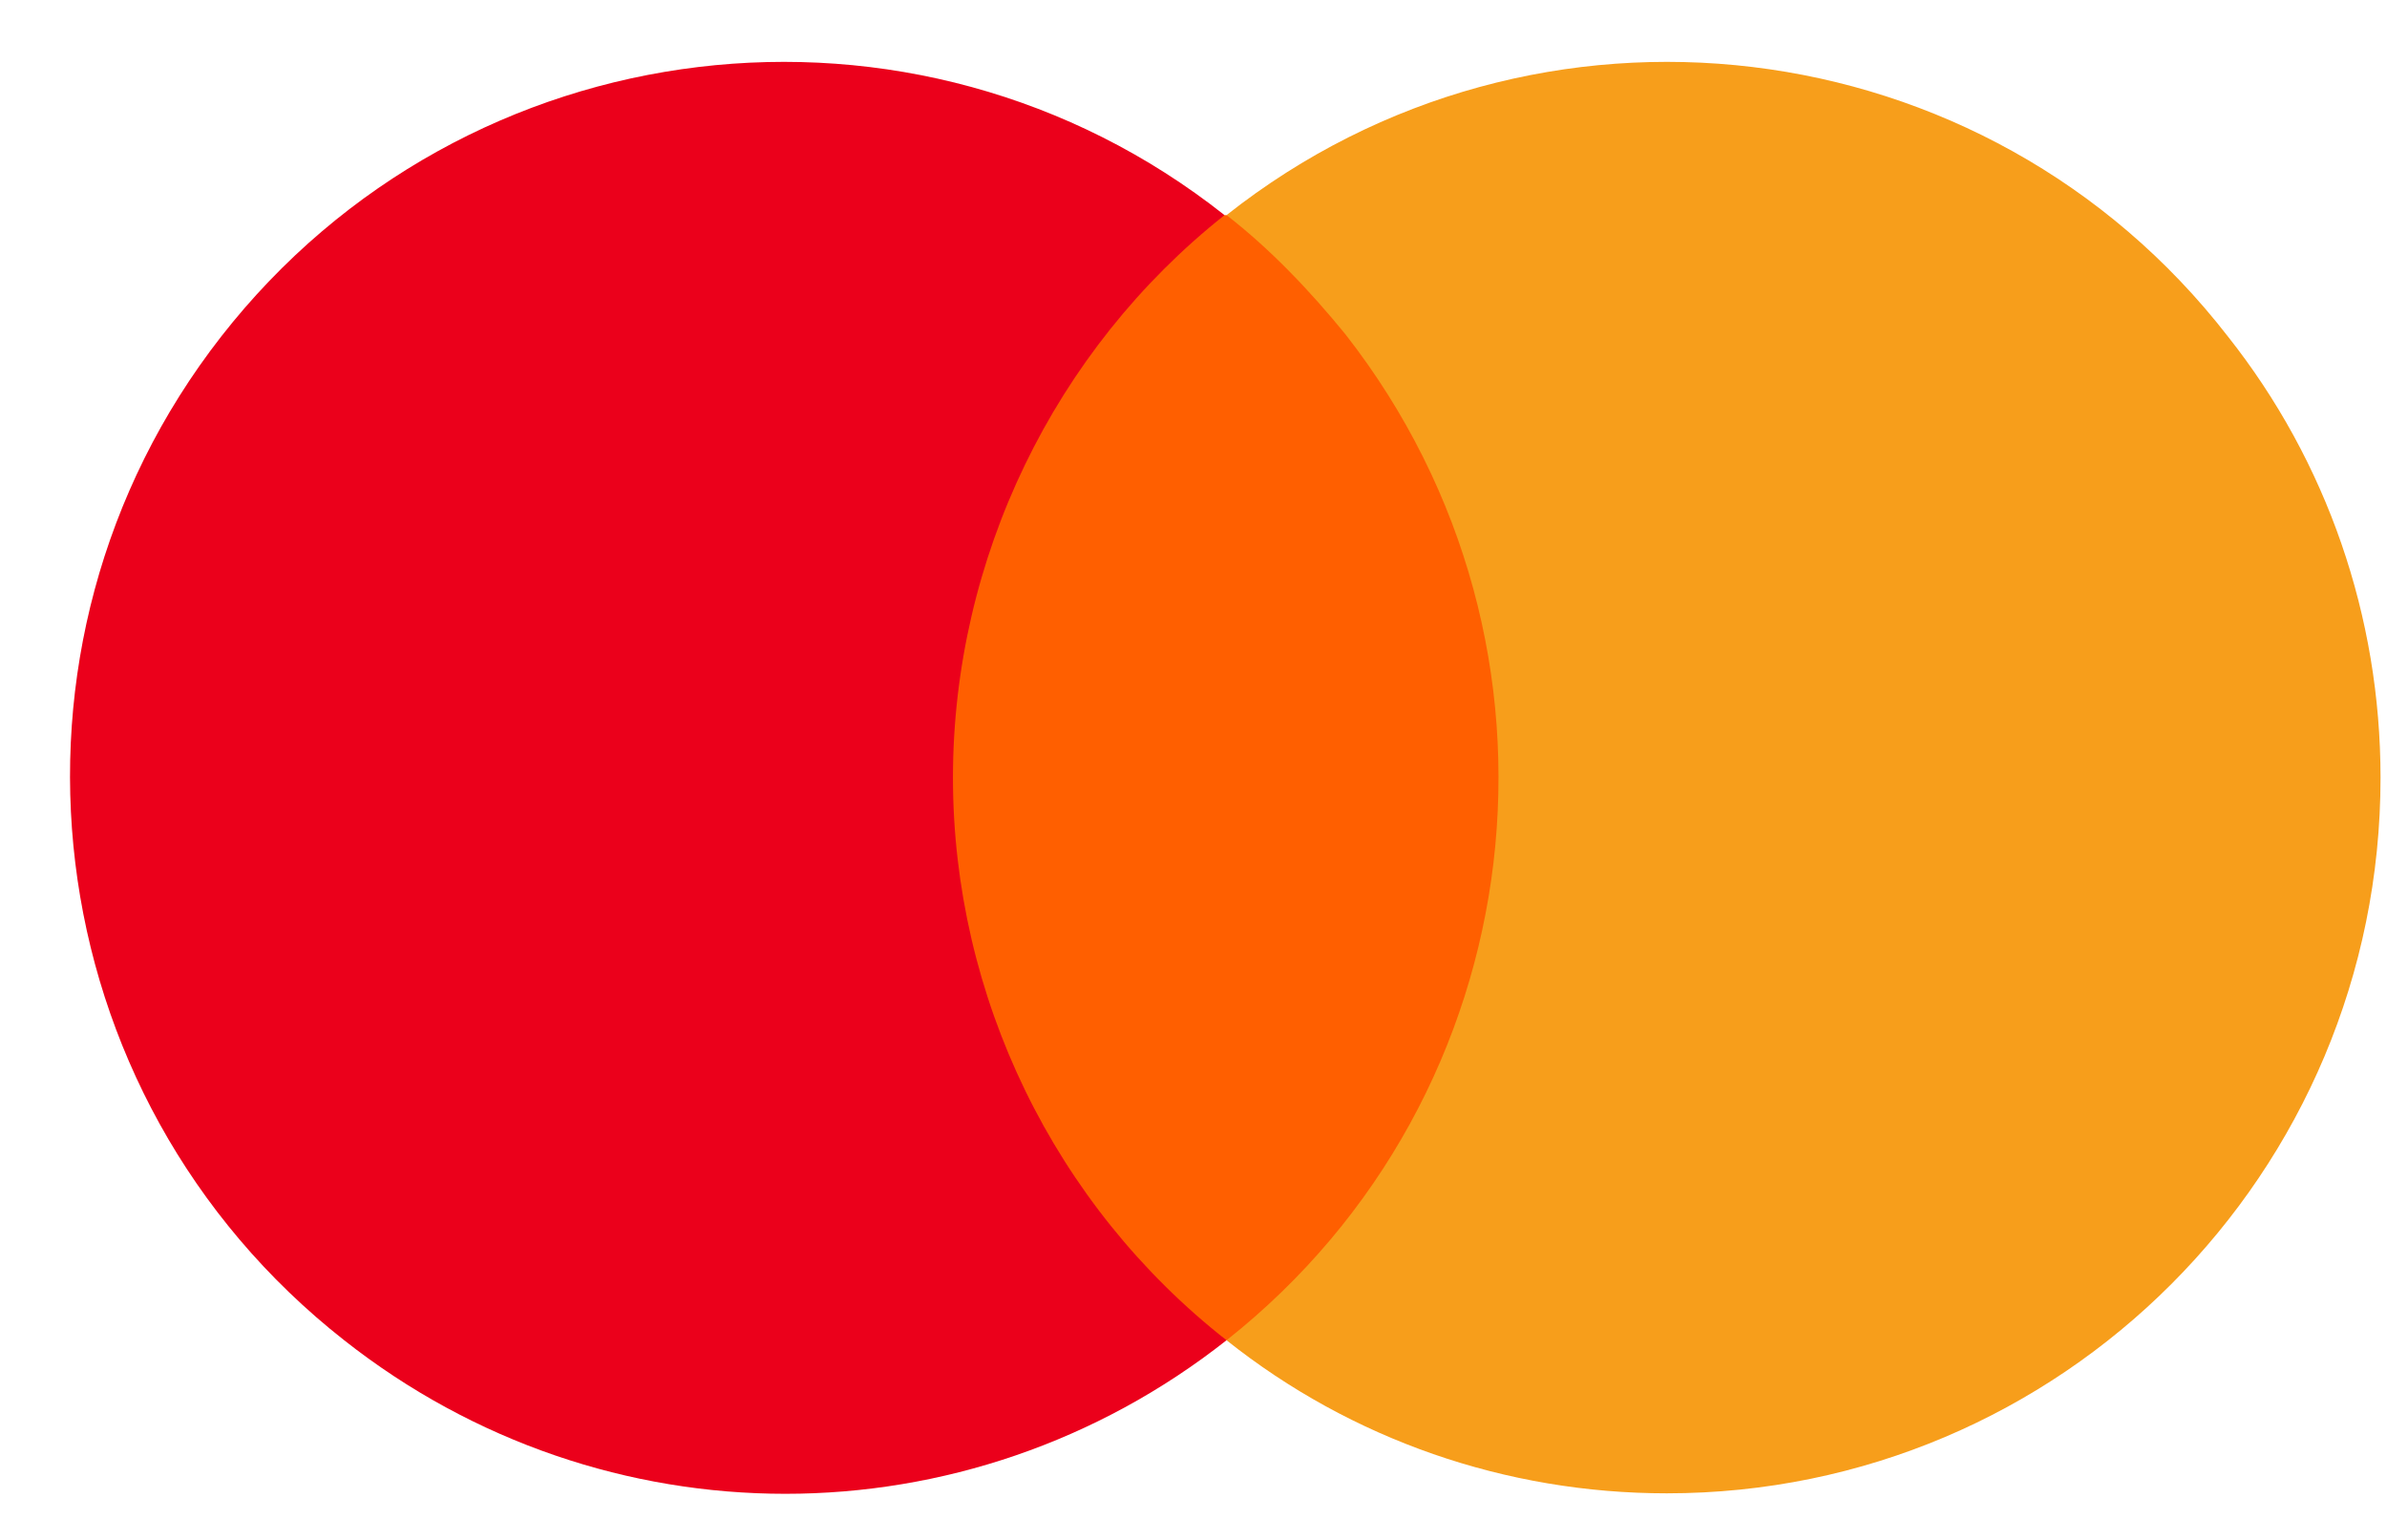
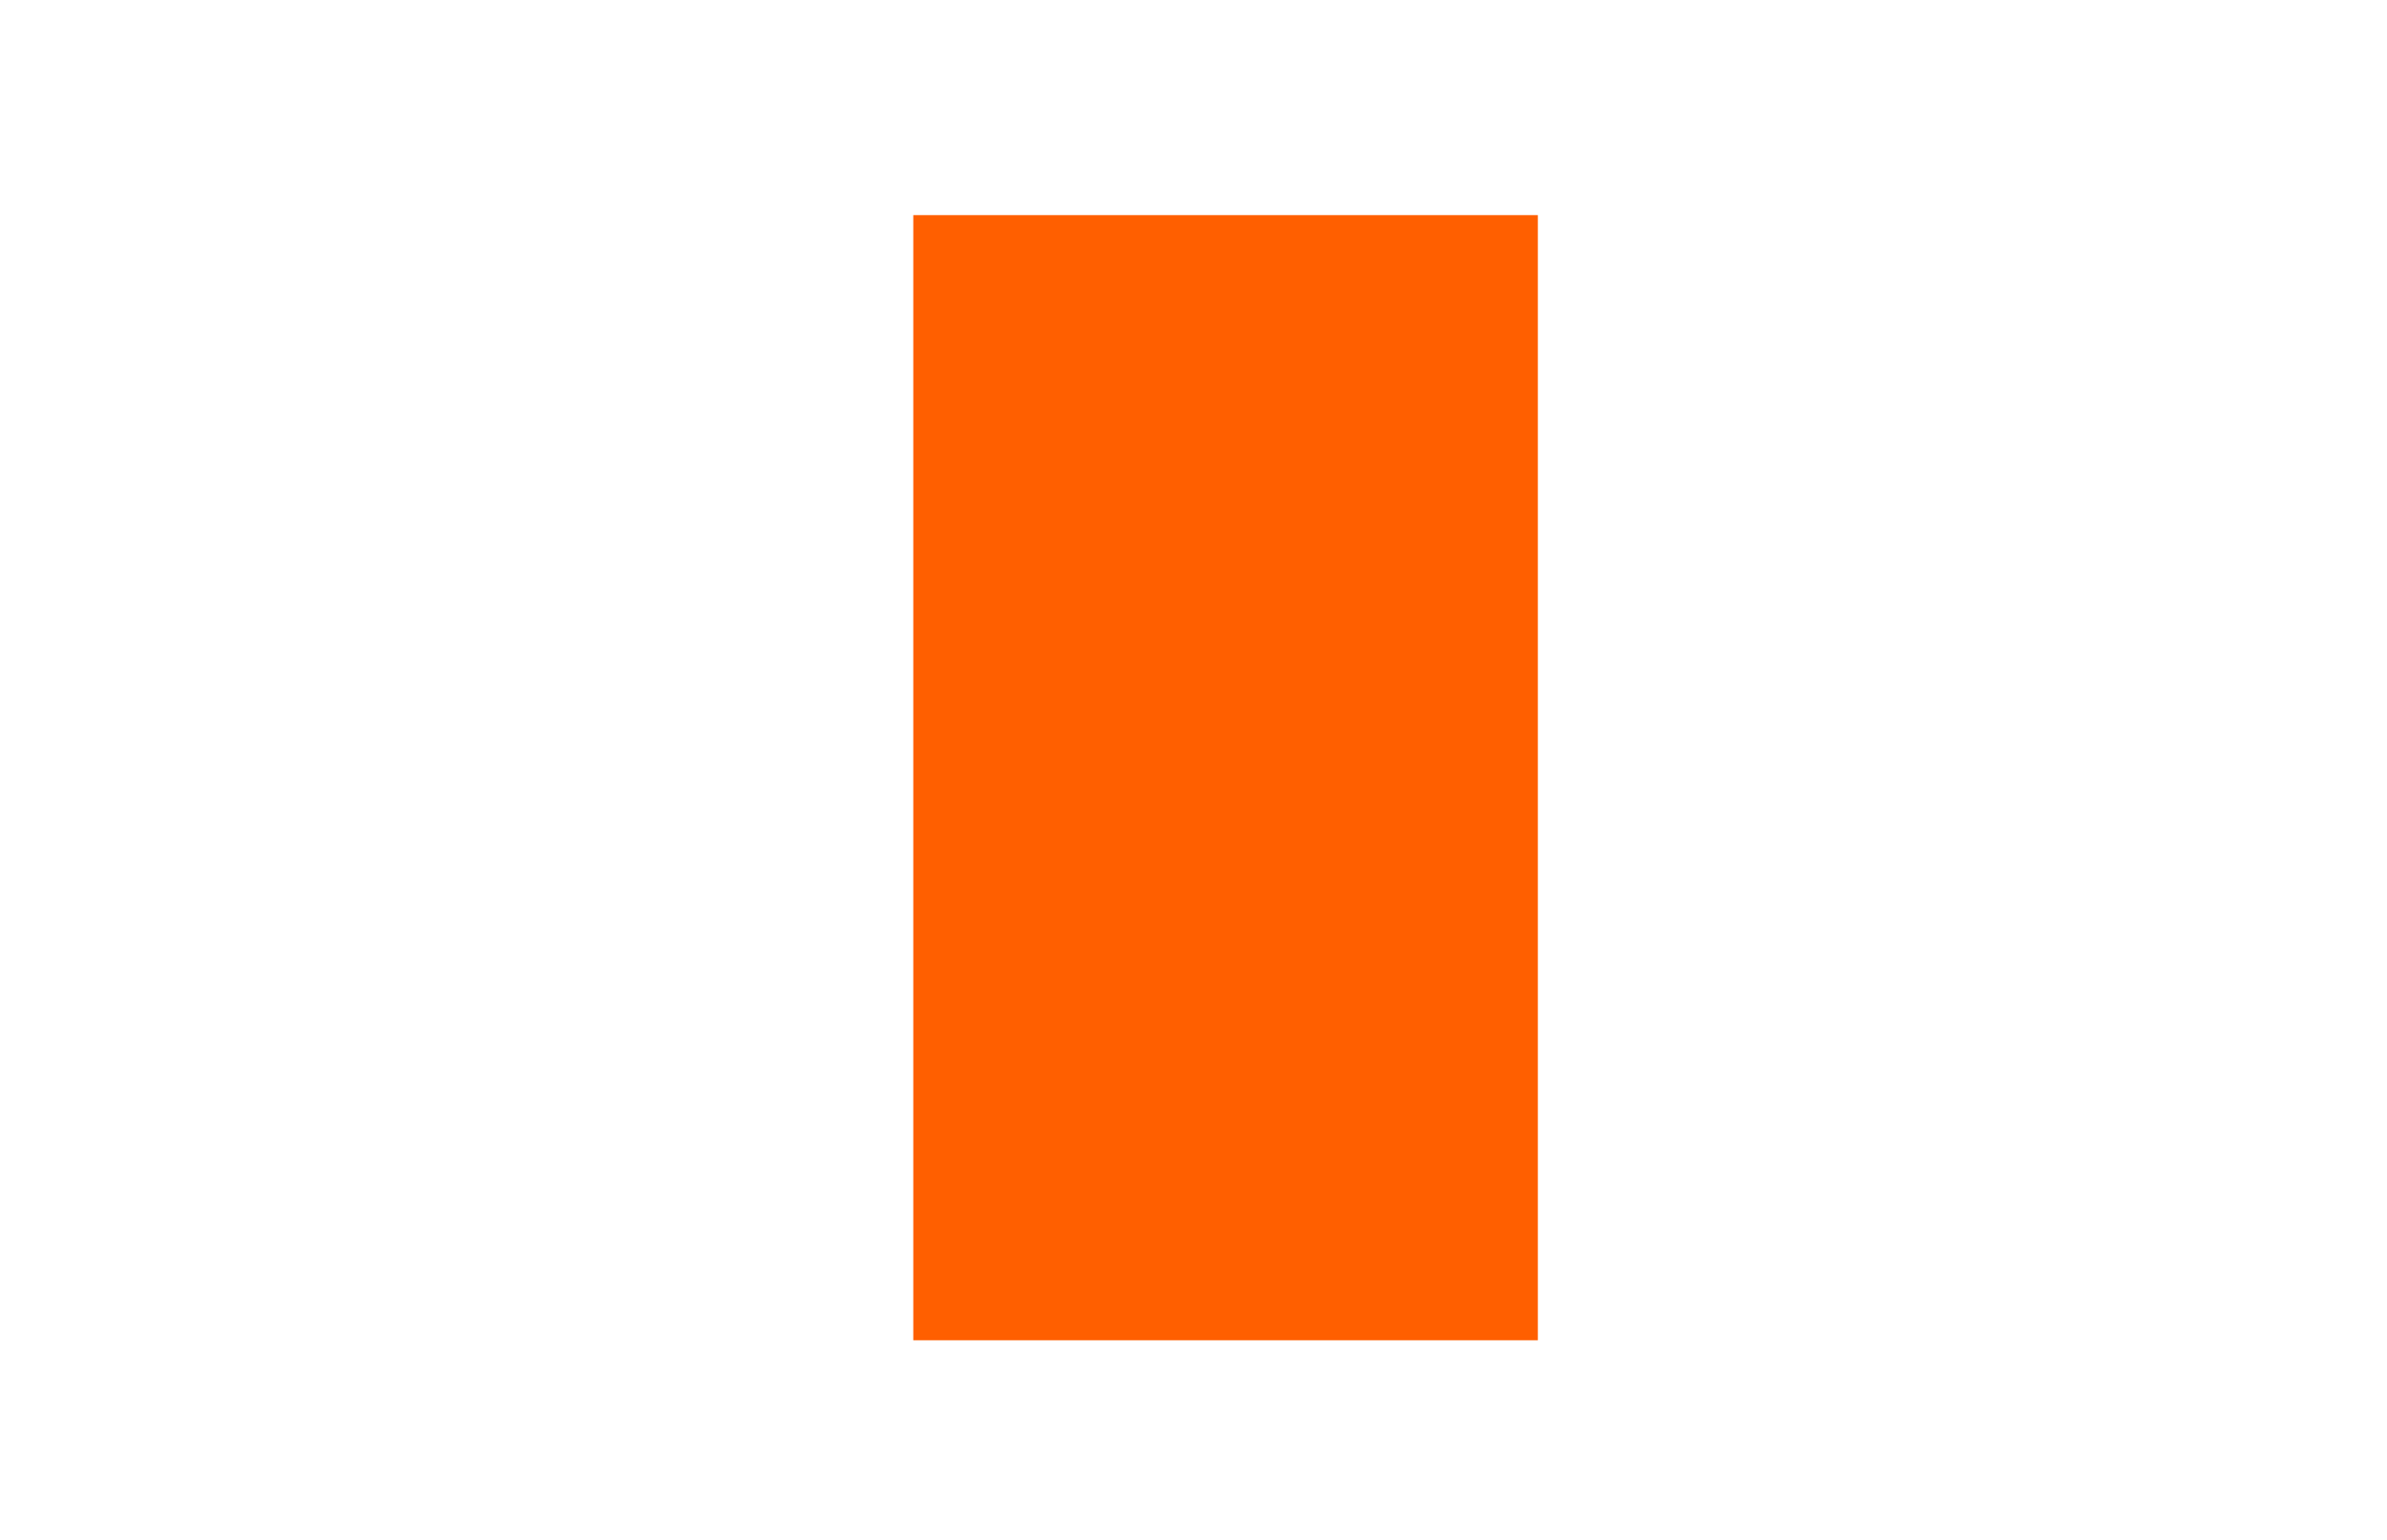
<svg xmlns="http://www.w3.org/2000/svg" width="31" height="20" viewBox="0 0 31 20" fill="none">
  <path d="M19.972 2.794H11.861V17.407H19.972V2.794Z" fill="#FF5F00" />
-   <path d="M12.376 10.1C12.376 7.26 13.689 4.549 15.903 2.794C11.886 -0.382 6.041 0.315 2.874 4.369C-0.268 8.396 0.427 14.231 4.47 17.407C7.843 20.066 12.556 20.066 15.929 17.407C13.689 15.651 12.376 12.94 12.376 10.1Z" fill="#EB001B" />
-   <path d="M30.916 10.1C30.916 15.238 26.77 19.395 21.646 19.395C19.56 19.395 17.552 18.698 15.929 17.407C19.946 14.231 20.642 8.396 17.474 4.343C17.011 3.775 16.496 3.233 15.929 2.794C19.946 -0.382 25.792 0.315 28.933 4.369C30.221 5.995 30.916 8.009 30.916 10.1Z" fill="#F79E1B" />
</svg>